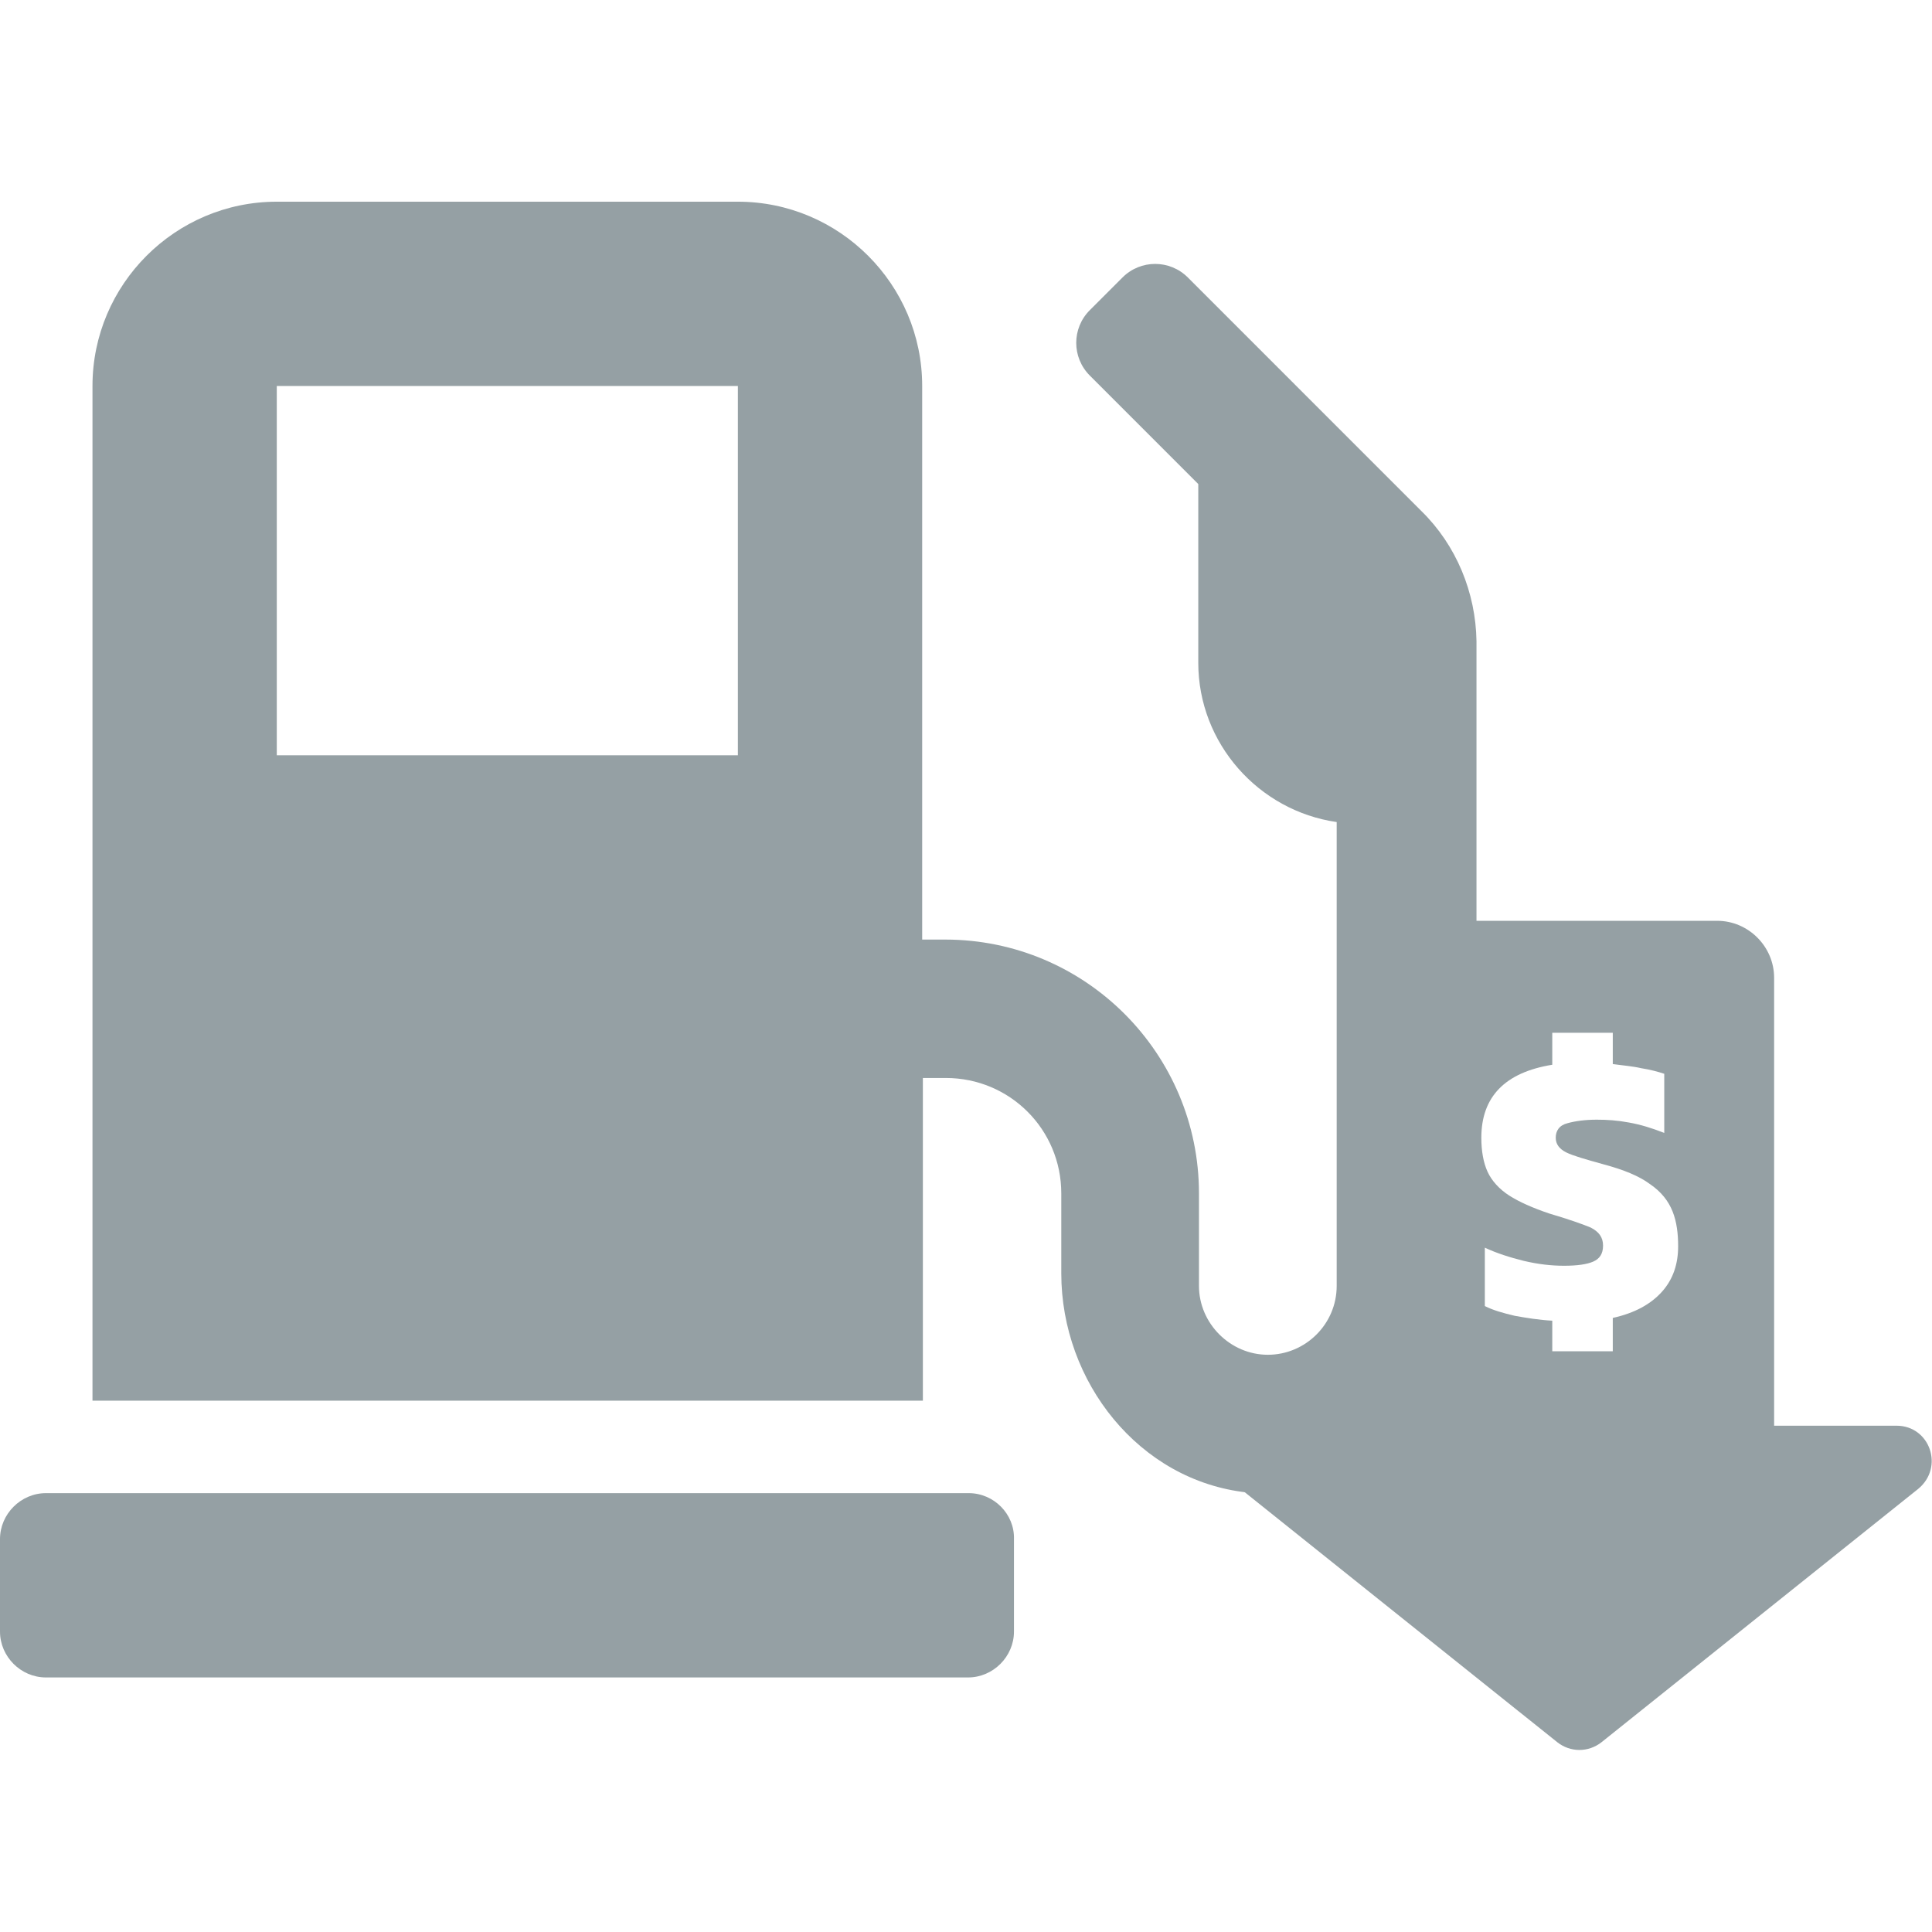
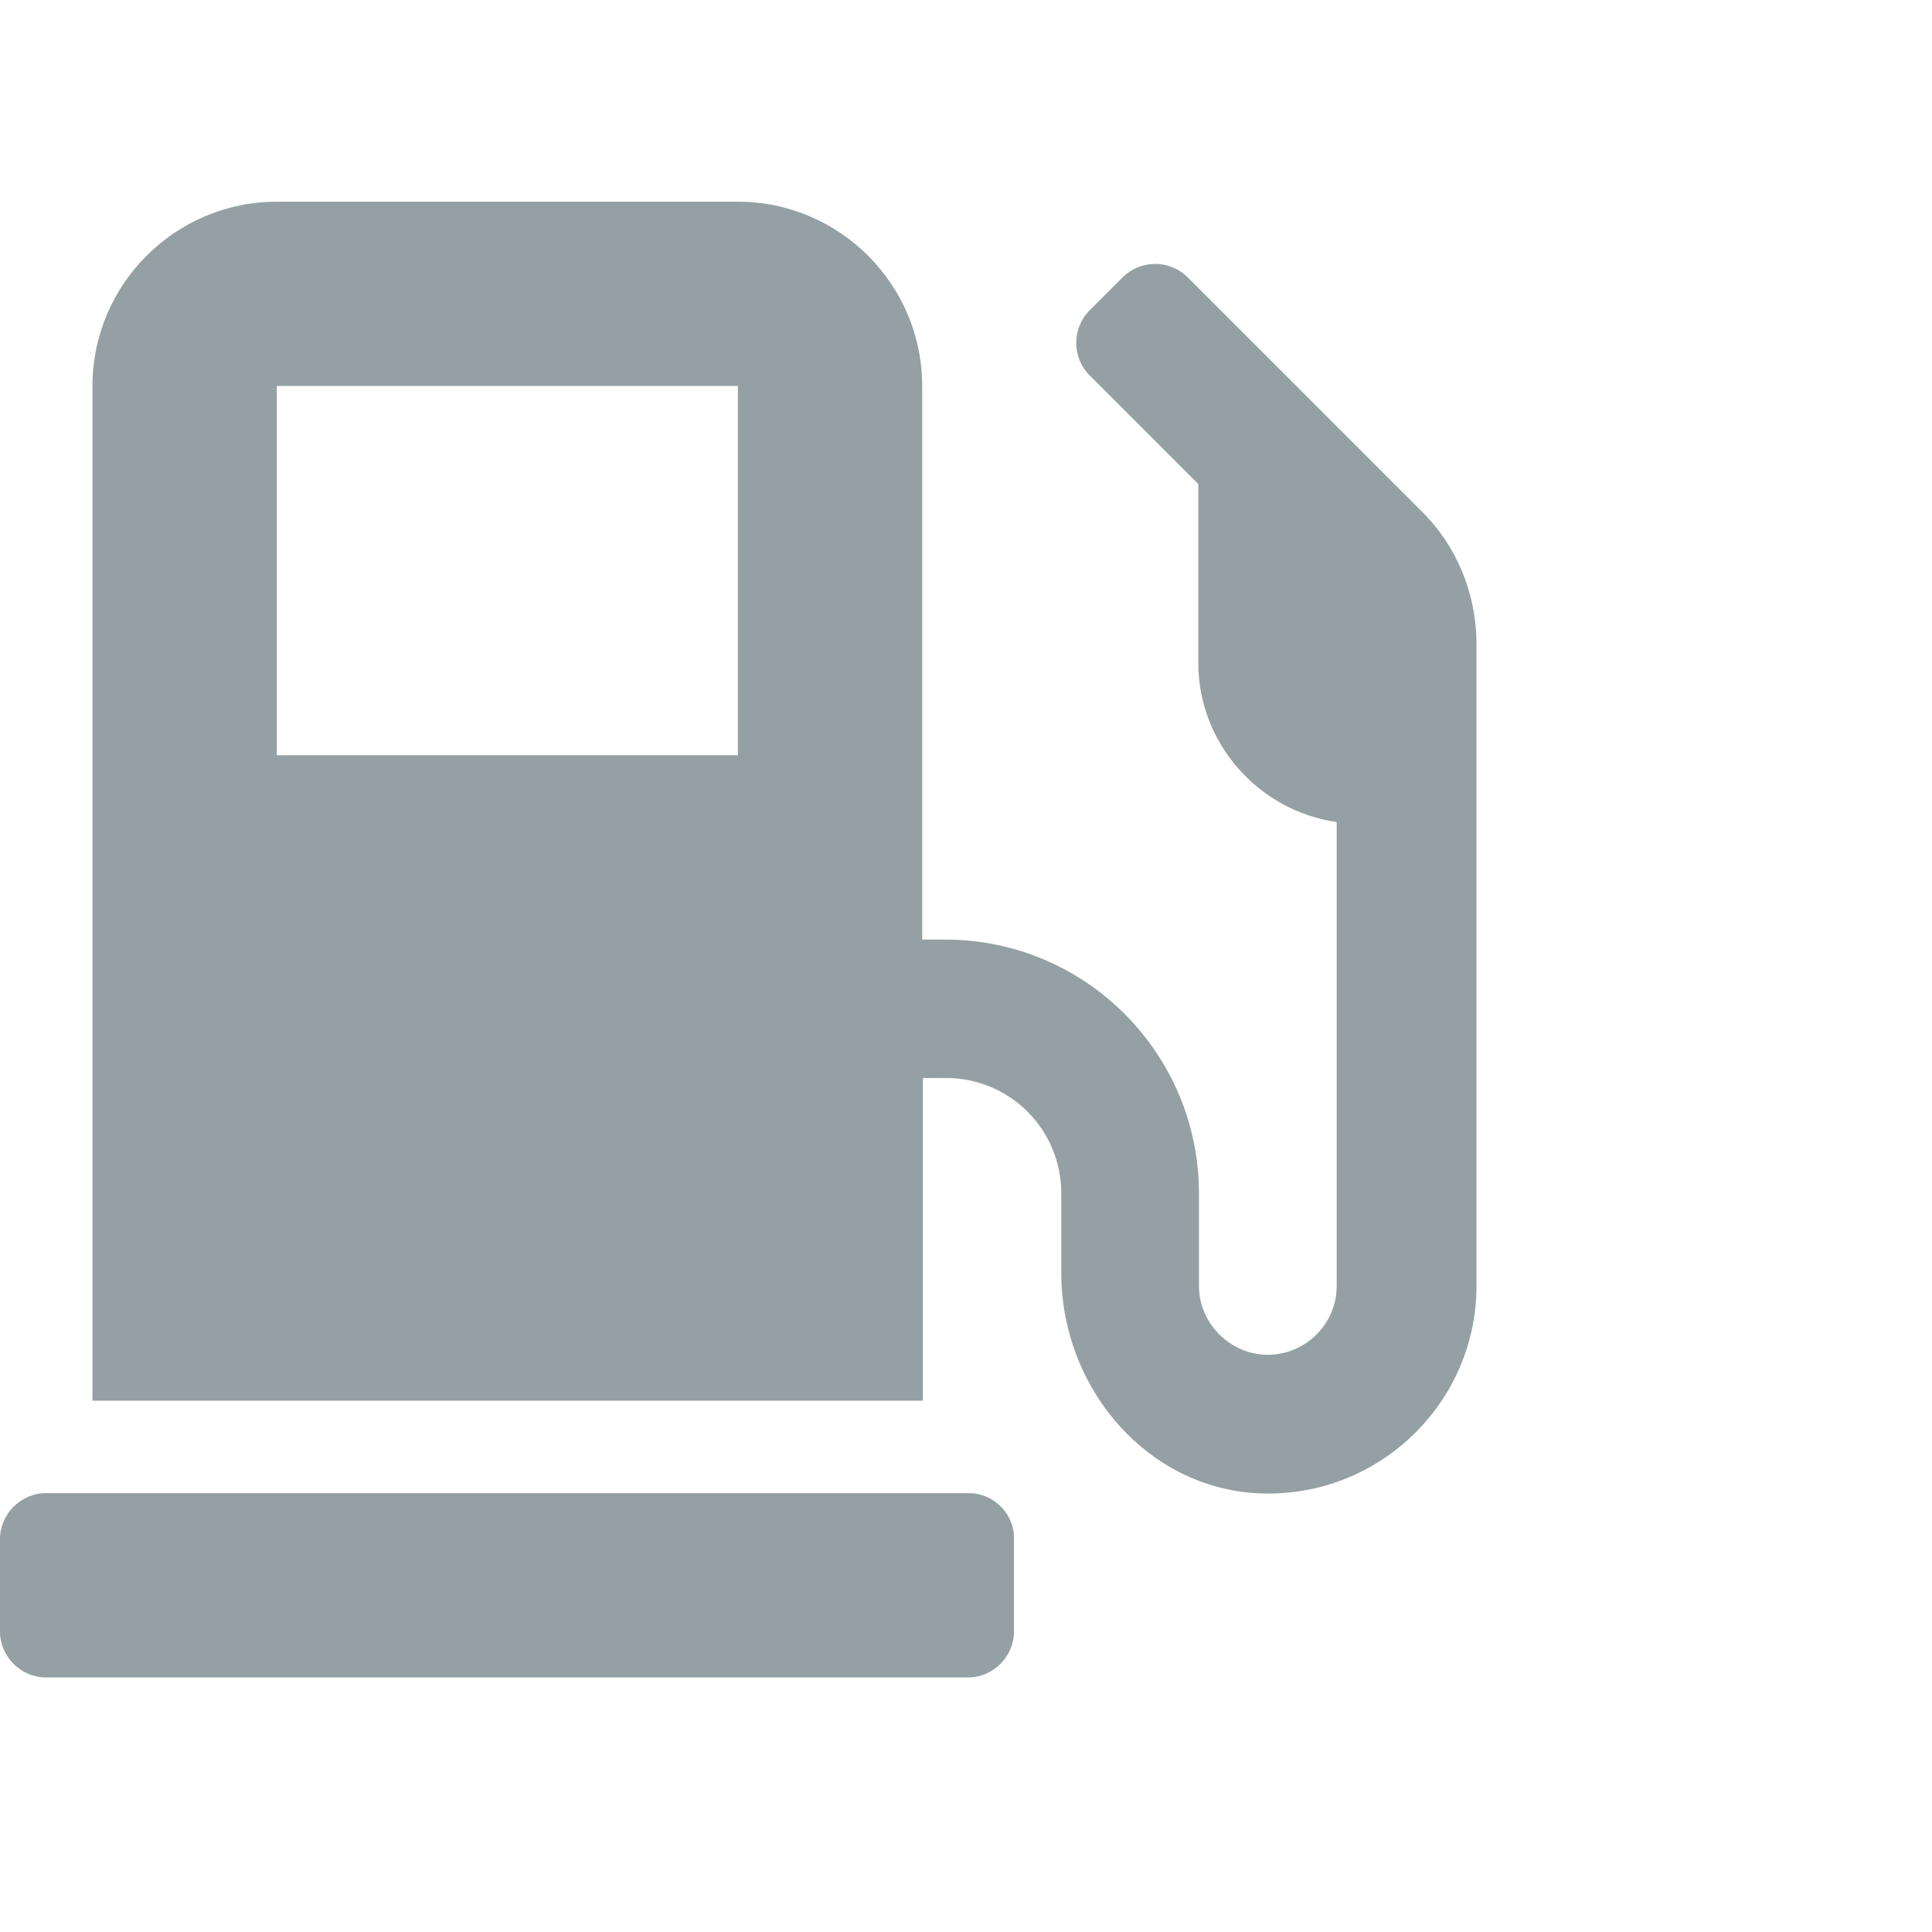
<svg xmlns="http://www.w3.org/2000/svg" width="53" height="53" viewBox="0 0 53 53" fill="none">
  <path d="M26.576 40.961H1.259C0.572 40.961 0 41.534 0 42.221V44.758C0 45.445 0.572 46.017 1.259 46.017H26.557C27.244 46.017 27.816 45.445 27.816 44.758V42.221C27.835 41.534 27.263 40.961 26.576 40.961ZM38.996 14.023L32.586 7.612C32.09 7.116 31.289 7.116 30.793 7.612L29.896 8.509C29.4 9.005 29.4 9.806 29.896 10.302L32.872 13.279V18.182C32.872 20.395 34.532 22.245 36.669 22.551V35.276C36.669 36.325 35.81 37.165 34.78 37.165C33.75 37.165 32.891 36.306 32.891 35.276V32.739C32.891 28.904 29.782 25.775 25.928 25.775H25.298V10.588C25.298 7.803 23.028 5.533 20.242 5.533H7.593C4.808 5.533 2.537 7.803 2.537 10.588V38.424H25.317V29.572H25.947C27.702 29.572 29.114 30.983 29.114 32.739V34.933C29.114 37.909 31.25 40.618 34.208 40.942C37.604 41.286 40.504 38.615 40.504 35.276V17.59C40.484 16.255 39.95 14.957 38.996 14.023ZM20.242 20.719H7.593V10.588H20.242V20.719Z" fill="#95A0A4" />
-   <path d="M52.027 39.111H48.669V26.824C48.669 25.966 47.963 25.26 47.105 25.26H39.569C38.71 25.26 38.004 25.966 38.004 26.824V39.111H34.647C33.731 39.111 33.33 40.275 34.036 40.847L42.717 47.791C43.079 48.078 43.575 48.078 43.938 47.791L52.618 40.847C53.343 40.255 52.943 39.111 52.027 39.111ZM45.598 35.429C45.292 35.772 44.853 36.02 44.243 36.154V37.069H42.583V36.23C42.221 36.211 41.877 36.154 41.553 36.096C41.229 36.02 40.962 35.944 40.733 35.829V34.227C41.057 34.379 41.419 34.494 41.801 34.589C42.202 34.684 42.564 34.723 42.907 34.723C43.27 34.723 43.537 34.684 43.709 34.608C43.88 34.532 43.976 34.398 43.976 34.169C43.976 33.941 43.861 33.788 43.633 33.673C43.404 33.578 43.022 33.444 42.507 33.292C42.049 33.139 41.667 32.968 41.4 32.796C41.133 32.624 40.923 32.395 40.809 32.147C40.694 31.899 40.637 31.575 40.637 31.212C40.637 30.087 41.286 29.419 42.583 29.209V28.331H44.243V29.19C44.51 29.228 44.777 29.247 45.025 29.304C45.273 29.343 45.483 29.4 45.655 29.457V31.079C45.311 30.945 45.006 30.85 44.682 30.793C44.377 30.735 44.09 30.716 43.804 30.716C43.48 30.716 43.213 30.754 43.003 30.812C42.774 30.869 42.678 31.021 42.678 31.212C42.678 31.384 42.774 31.517 42.965 31.613C43.156 31.708 43.499 31.804 43.976 31.937C44.548 32.09 44.968 32.262 45.273 32.49C45.578 32.7 45.769 32.948 45.884 33.235C45.998 33.521 46.036 33.845 46.036 34.188C46.036 34.666 45.903 35.085 45.598 35.429Z" fill="#95A0A4" />
</svg>